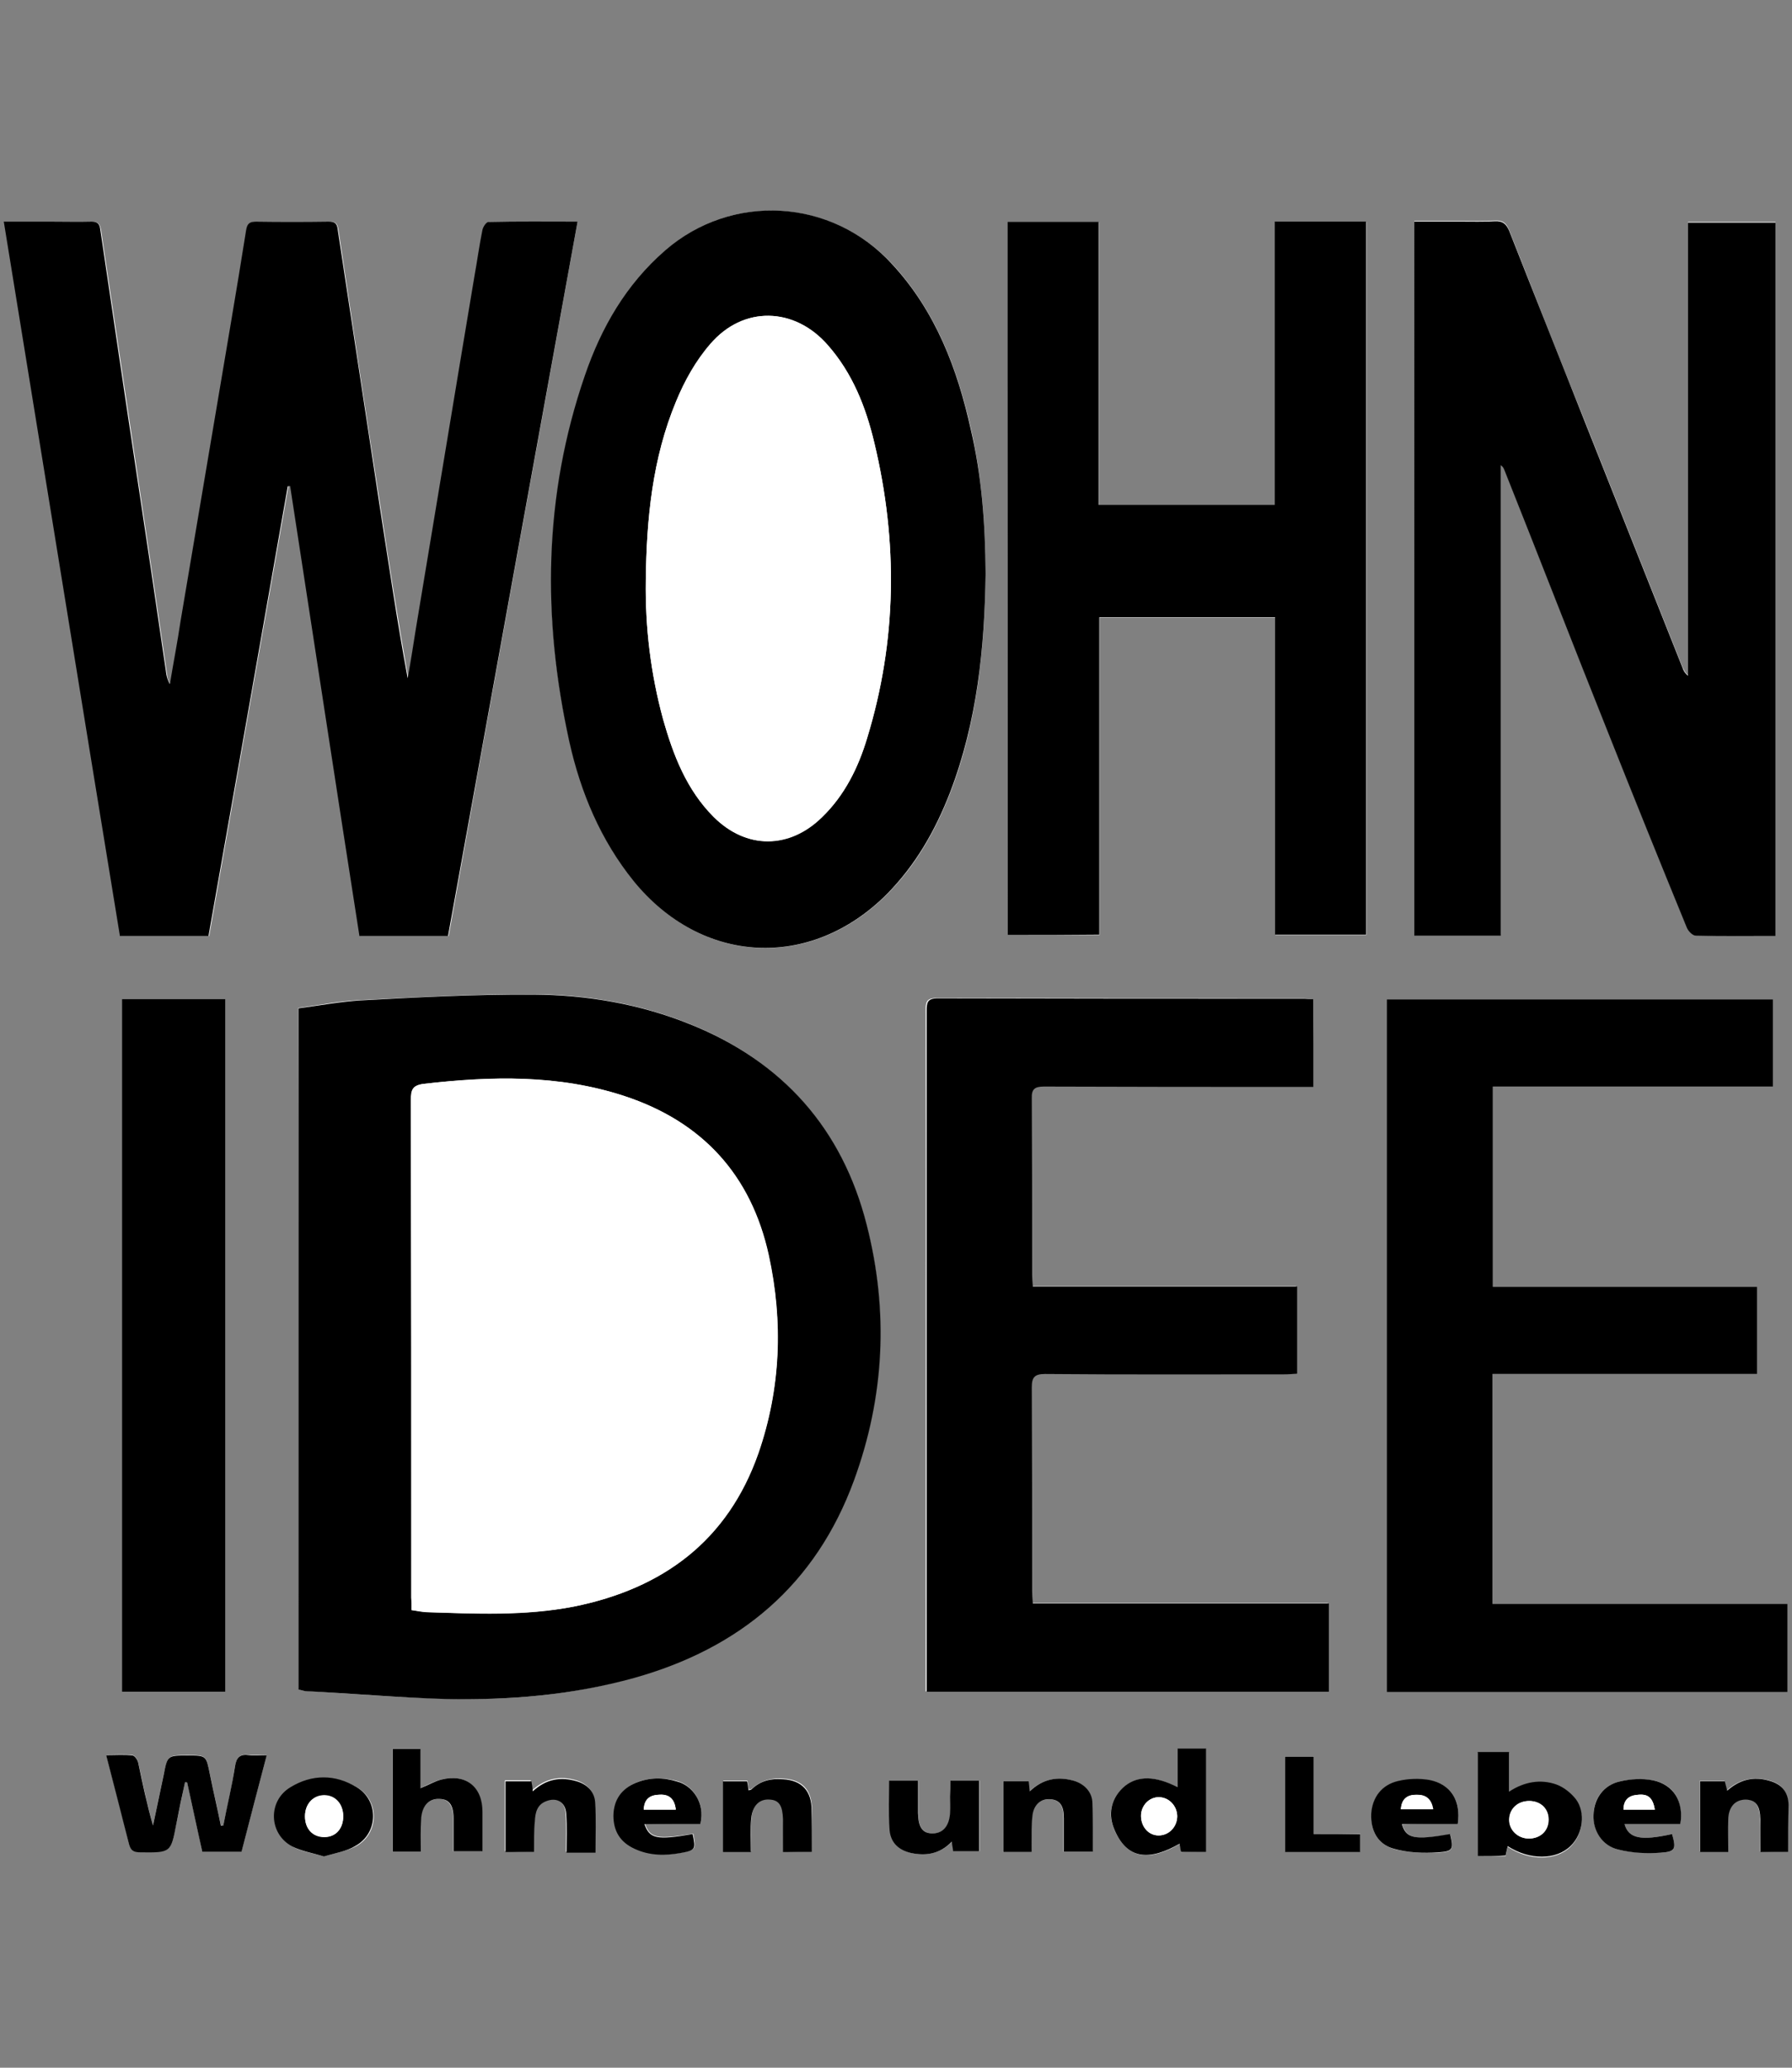
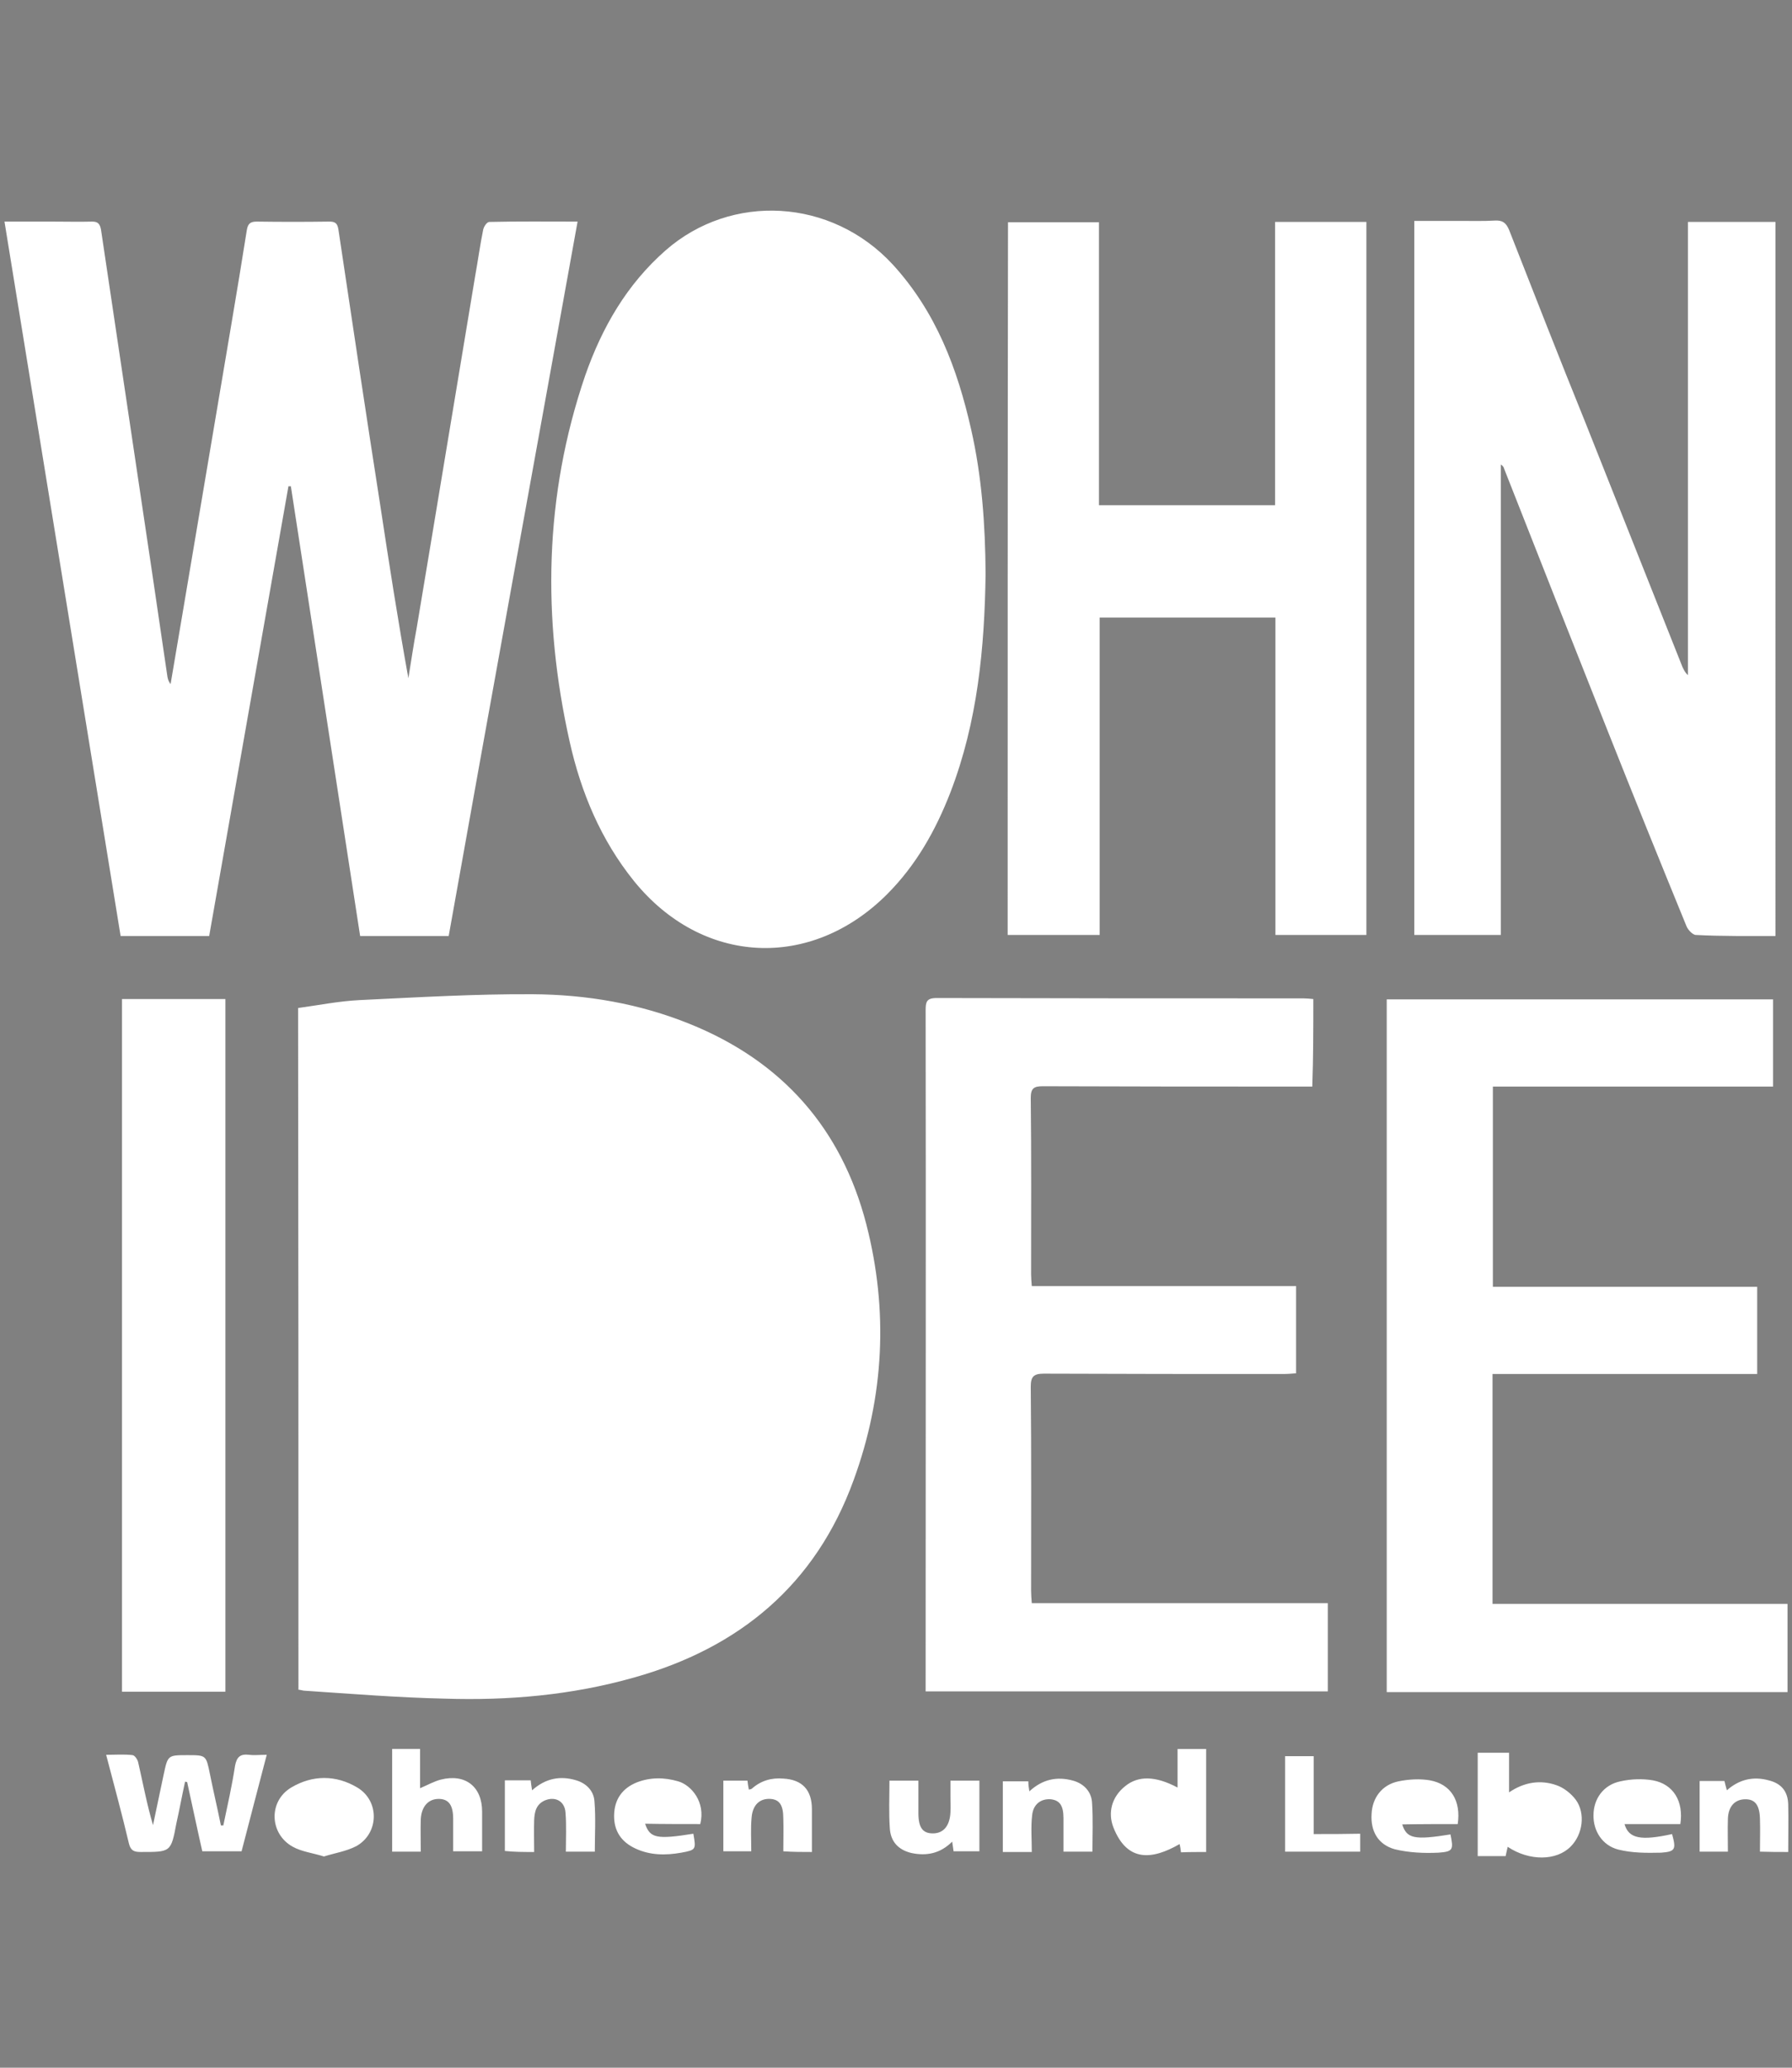
<svg xmlns="http://www.w3.org/2000/svg" version="1.1" id="Ebene_1" x="0" y="0" viewBox="0 0 520 600" style="enable-background:new 0 0 520 600" xml:space="preserve">
  <rect x="0" y="0" width="520" height="600" fill="#808080" stroke="none" />
  <style>.st0{fill:#fff}</style>
  <path class="st0" d="M167.6 64.3c-8.8 0-17.2-.1-25.6.1-.7 0-1.6 1.3-1.8 2.3-.9 4.4-1.5 8.9-2.3 13.3-5.7 34.1-11.3 68.3-17 102.3-.9 4.8-1.6 9.6-2.4 14.5-3-16.6-5.6-33.3-8.1-49.8-4.2-26.9-8.2-53.6-12.2-80.4-.3-1.9-1-2.3-2.7-2.3-7 .1-14 .1-21 0-2 0-2.6.7-2.9 2.6-1.4 8.9-2.9 17.9-4.4 26.8-4.9 28.8-9.7 57.7-14.6 86.5-1 6.1-2.1 12.2-3.1 18.3-.7-.9-.9-1.8-1-2.7-1.5-10-2.9-19.9-4.4-29.9-4.9-33.1-9.9-66.2-14.8-99.3-.3-1.6-.9-2.3-2.5-2.3-3.9.1-7.8 0-11.7 0H1.3C12.6 133.7 23.8 202.6 35 271.6h25.7c7.7-43.6 15.3-87 23-130.5h.7c6.7 43.5 13.4 86.9 20.1 130.5h25.7c12.3-69.1 24.9-137.9 37.4-207.3zm-81 426c.9.1 1.3.3 1.8.3 13.5.9 27 2 40.6 2.3 18.5.6 36.9-1 54.9-6.1 30.7-8.6 52.8-27 63.8-57.3 8.9-24.3 10.1-49.3 3.7-74.2-7.2-27.9-24.5-47.4-51.3-58.2-14.6-5.9-29.9-8.5-45.5-8.6-16.6-.1-33.5.9-50.2 1.7-6.1.3-12 1.5-17.9 2.3.1 66.3.1 131.9.1 197.8zm428.6-218.7V64.4h-25.4v131.5c-.9-.8-1.2-1.6-1.6-2.4-9.4-23.7-18.8-47.3-28.2-71-7.5-18.5-14.8-37.2-22.1-55.8-.9-2.1-1.9-2.8-4.1-2.7-3.4.2-6.8.1-10.1.1h-13.3v207.2h25.1V134.8c.7.4.9.9 1 1.3 10 25.4 20 50.8 30.1 76.2 7.5 18.9 15.1 37.7 22.8 56.5.4 1 1.8 2.5 2.7 2.5 7.6.4 15.2.3 23.1.3zM286 166.5c-.1-14.4-1.1-28.3-4.2-41.9-4-17.7-10.2-34.1-22.7-47.8-17.9-19.4-46.9-20.8-65.9-4.2-11.3 9.9-18.5 22.4-23.4 36.4-11.9 34.9-12.5 70.5-4.5 106.2 3.3 14.8 9.1 28.6 18.7 40.5 19.8 24.4 51.3 25.9 73.4 3.8 8.4-8.4 14.1-18.5 18.4-29.6 7.9-20.5 9.9-42 10.2-63.4zm6.4 104.8h26.7v-92.1h51v92.1h26.4V64.4H370v82.2h-51.1V64.5h-26.4c-.1 69.1-.1 137.8-.1 206.8zm88.7 18.6c-1-.1-2-.2-2.9-.2-35.5 0-70.9 0-106.4-.1-3 0-3.2 1.2-3.2 3.6.1 64.8 0 129.6 0 194.3v3.3h116.7v-25.6h-85.9c-.1-1.3-.2-2.5-.2-3.6 0-19.8.1-39.4-.1-59.2 0-2.9.8-3.8 3.8-3.8 23.1.1 46.2.1 69.4.1 1.3 0 2.6-.1 3.8-.2v-25.3h-76.7c-.1-1.4-.2-2.4-.2-3.4 0-17.1.1-34.1-.1-51.2 0-2.8.9-3.4 3.5-3.4 24.9.1 49.7.1 74.6.1h3.6c.3-8.6.3-16.9.3-25.4zM518.7 491v-25.6h-85.6v-66.7h76.8v-25.3h-76.7v-58.1h81.3V290H402.4v201h116.3zM35.4 289.9v201h30v-201h-30zm29.4 239.8h-.7c-1-5-2.2-10-3.2-15-1.1-5.4-1.1-5.4-6.5-5.4-5.7 0-5.7 0-6.9 5.6-1 4.9-2.1 9.8-3.1 14.7-1.8-6.1-2.9-12.1-4.3-18.2-.2-.9-1-2-1.6-2.1-2.4-.3-4.9-.1-7.7-.1 2.3 8.8 4.6 17.2 6.6 25.7.5 2.1 1.5 2.5 3.4 2.5 8.8 0 8.8.1 10.4-8.4.9-4 1.6-7.9 2.5-12 .2 0 .4.1.6.1 1.5 6.8 2.9 13.5 4.4 20.1h11.4c2.4-9.3 4.8-18.4 7.3-28-2.2 0-3.6.2-5.1 0-2.6-.3-3.6.6-4.1 3.2-.9 5.9-2.2 11.6-3.4 17.3zm364 8.9h8.1c.2-1 .4-1.8.6-2.7 6.3 4.2 14.2 4.1 18.3-.1 3.5-3.5 4.3-9.6 1.5-13.5-1.4-1.9-3.6-3.6-5.7-4.3-4.6-1.6-9.3-.9-13.7 2.1v-11.5h-9.1v30zm-78.8-1.2v-29.9h-8.3v11.2c-6.4-3.4-11.4-3.5-15.2-.4-3.9 3.1-5.1 7.7-3.4 12 4 10.1 11.2 9.4 19.2 4.8.2.8.3 1.6.4 2.4 2.4-.1 4.7-.1 7.3-.1zm-227.9-.1c0-3.3-.1-6.3 0-9.4.2-3.8 2.3-6 5.4-5.9 2.7.1 4 1.8 4 5.8v9.4h8.4v-11.5c0-7.3-4.9-11.1-12-9.3-1.9.5-3.7 1.5-6 2.5v-11.4h-8.1v29.8h8.3zm32.9.1c0-3.2-.1-6.2 0-9.2.1-2.5.6-4.7 3.2-5.8 3-1.2 5.7.3 5.9 3.6.3 3.7.1 7.5.1 11.3h8.4c0-4.9.3-9.7-.1-14.6-.2-3-2.3-5.2-5.3-6.1-4.6-1.4-8.9-.6-12.8 2.9-.2-1.1-.3-2-.4-2.9h-7.5v20.5c2.8.3 5.3.3 8.5.3zm144.4 0c0-3.8-.3-7.2.1-10.6.3-3.3 2.6-4.9 5.4-4.7 2.6.3 3.7 1.8 3.7 5.5v9.7h8.4c0-4.8.2-9.4-.1-14-.1-3.3-2.3-5.7-5.5-6.6-4.7-1.3-8.9-.4-12.7 3.1-.2-1.1-.3-2.1-.3-2.9H291v20.5h8.4zm-23.6-20.7v4.6c0 1.6.1 3 0 4.6-.2 3.9-2 6.1-5.1 6.1-2.9 0-4.2-1.6-4.2-5.9v-9.4h-8.4c0 4.7-.2 9.3.1 13.7.2 4 2.5 6.4 6.3 7.3 4.3.9 8.3.2 11.8-3.3.2 1.2.3 2.1.4 2.8h7.5v-20.5h-8.4zM94 538.7c3.2-1 6.5-1.5 9.4-3 6.6-3.7 6.8-13.1.3-17-6.2-3.7-13-3.7-19.2 0-6.7 4-6.3 13.5.5 17.2 2.5 1.4 5.8 1.8 9 2.8zm424.9-1.3c0-4.8.1-9.4 0-13.8-.1-3.8-2-6.1-5.7-7-4.4-1.2-8.5-.3-12.1 2.9-.3-1-.5-1.9-.7-2.7h-7.2v20.5h8.2c0-3.3-.1-6.4 0-9.5.1-3.6 2-5.7 5.1-5.7 2.8 0 4.1 1.7 4.2 5.7.1 3.1 0 6.2 0 9.5 2.8.1 5.3.1 8.2.1zm-283.3 0V525c0-5.6-2.8-8.6-8.3-8.9-3.4-.3-6.5.6-9.1 2.9-.2.2-.6.2-.9.3-.2-.9-.3-1.8-.4-2.6h-7v20.5h8.1c0-3.5-.2-6.6.1-9.8.3-3.7 2.4-5.6 5.5-5.4 2.6.2 3.7 1.8 3.7 5.7.1 3.1 0 6.2 0 9.5 2.9.2 5.4.2 8.3.2zm-32.4-8.1c1.6-6.4-2.6-11.3-6.4-12.4-4.1-1.2-8.1-1.2-12 .3-4.2 1.7-6.5 4.9-6.6 9.5-.1 4.6 2.1 7.8 6.2 9.7 4.3 2 8.8 2 13.3 1.2 4.3-.8 4.3-.9 3.5-5.5-10.6 1.7-12.6 1.3-14-2.9 5.3.1 10.8.1 16 .1zm219.8 0c1-6.8-2-11.6-8.1-12.7-2.9-.5-6.2-.3-9.1.3-4.8 1-7.6 4.8-7.8 9.5-.3 4.9 1.8 8.8 6.7 10.2 4.1 1 8.5 1.2 12.7 1 4.3-.3 4.4-.9 3.5-5.3-10.5 1.7-12.7 1.2-14-2.9 5.3-.1 10.6-.1 16.1-.1zm64.6 0c1-6.6-2-11.6-8-12.7-3-.5-6.3-.4-9.4.3-4.9 1-7.8 5.1-7.8 9.8-.1 4.5 2.5 8.8 7.2 10 4 1 8.2 1 12.4.9 4.2-.3 4.4-1 3.2-5.4-9.1 2-12.6 1.3-13.8-2.9h16.2zm-106.4 2.9v-22.6h-8.3v27.7h21.8v-5.2c-4.4.1-8.6.1-13.5.1z" />
-   <path d="M167.6 64.3C155 133.7 142.5 202.5 130 271.6h-25.7c-6.8-43.5-13.4-87-20.1-130.5h-.7c-7.6 43.4-15.3 86.9-23 130.5H34.8c-11.3-69-22.4-137.9-33.7-207.3h13.8c3.9 0 7.8.1 11.7 0 1.6 0 2.3.6 2.5 2.3 4.9 33.1 9.8 66.2 14.8 99.3 1.5 10 2.9 19.9 4.4 29.9.2.9.4 1.7 1 2.7 1-6.1 2.2-12.2 3.1-18.3 4.9-28.8 9.7-57.7 14.6-86.5 1.5-8.9 3-17.9 4.4-26.8.3-1.9.9-2.6 2.9-2.6 7 .1 14 .1 21 0 1.7 0 2.5.4 2.7 2.3 4.1 26.9 8.1 53.6 12.2 80.4 2.6 16.6 5 33.2 8.1 49.8.9-4.8 1.6-9.6 2.4-14.5 5.7-34.1 11.3-68.3 17-102.3.8-4.4 1.4-8.9 2.3-13.3.2-.9 1.1-2.3 1.8-2.3 8.6-.2 17-.1 25.8-.1zm-81 426V292.6c6-.8 11.9-1.9 17.9-2.3 16.6-.9 33.5-1.8 50.2-1.7 15.5.1 30.9 2.7 45.5 8.6 26.9 10.8 44.2 30.3 51.3 58.2 6.4 25 5.2 49.9-3.7 74.2-11.1 30.3-33.1 48.7-63.8 57.3-18 5-36.3 6.5-54.9 6.1-13.5-.4-27-1.6-40.6-2.3-.6-.1-1-.3-1.9-.4zm32.8-23.1c1.6.3 2.8.5 4 .6 14.4.4 28.8 1.1 43-1.6 25.9-5.2 44.7-19.2 53.6-44.5 6.5-18.7 7.3-38.1 3-57.5-5.1-23.3-19.3-38.8-42-46.2-19-6.2-38.4-5.7-58-3.5-3.4.4-3.8 1.8-3.8 4.7.1 48.1.1 96.3.1 144.4.1 1 .1 2.1.1 3.6zm395.8-195.6c-7.9 0-15.5.1-23.1-.1-1 0-2.3-1.4-2.7-2.5-7.7-18.8-15.3-37.6-22.8-56.5-10.1-25.3-20-50.8-30.1-76.2-.2-.5-.4-.9-1-1.3v136.5h-25.1V64.3h13.3c3.4 0 6.8.1 10.1-.1 2.2-.1 3.2.7 4.1 2.7 7.3 18.6 14.8 37.3 22.1 55.8 9.4 23.7 18.8 47.3 28.2 71 .3.9.7 1.6 1.6 2.4V64.6h25.4v207zM286 166.5c-.3 21.4-2.4 42.8-10.3 63.4-4.3 11.1-10 21.1-18.4 29.6-22.1 22.1-53.6 20.5-73.4-3.8-9.6-11.9-15.4-25.7-18.7-40.5-7.9-35.8-7.5-71.3 4.5-106.2 4.8-14 12-26.5 23.4-36.4 19.1-16.6 48.2-15.3 65.9 4.2 12.5 13.6 18.8 30.2 22.7 47.8 3.2 13.6 4.2 27.5 4.3 41.9zm-98.6 1.9c-.2 13.6 1.4 27 5 40.2 2.9 10.5 6.8 20.5 14.7 28.4 9.4 9.5 21.8 9.4 31.5 0 6.5-6.3 10.5-14.3 13-22.8 8.7-28.4 9-57 2.1-85.8-2.5-10.3-6.3-20.1-13.5-28.3-9.7-11.1-24.5-11.4-34.1-.3-4.2 4.8-7.5 10.7-9.9 16.6-6.9 16.6-8.6 34.2-8.8 52zm105 102.9V64.4h26.4v82.1h51.1V64.3h26.5v206.9H370v-92.1h-51v92.1c-9 .1-17.7.1-26.6.1zm88.7 18.6v25.5h-3.6c-24.9 0-49.7 0-74.6-.1-2.6 0-3.6.7-3.5 3.4.1 17.1.1 34.1.1 51.2 0 1 .1 2 .2 3.4h76.7v25.3c-1.2.1-2.5.2-3.8.2-23.1 0-46.2.1-69.4-.1-2.9 0-3.8.9-3.8 3.8.1 19.8.1 39.4.1 59.2 0 1 .1 2.3.2 3.6h85.9v25.6H268.9V293.3c0-2.4.2-3.6 3.2-3.6 35.5.1 70.9.1 106.4.1.6 0 1.4.1 2.6.1zM518.7 491H402.4V290h112.1v25.3h-81.3v58.1h76.7v25.3h-76.8v66.7h85.6V491zM35.4 289.9h30v201h-30v-201zm29.4 239.8c1.1-5.7 2.5-11.4 3.4-17.2.4-2.6 1.5-3.6 4.1-3.2 1.5.2 3 0 5.1 0-2.5 9.5-4.9 18.7-7.3 28H58.7c-1.5-6.6-2.9-13.3-4.4-20.1-.2 0-.4-.1-.6-.1-.9 4-1.7 7.9-2.5 12-1.6 8.5-1.6 8.5-10.4 8.4-1.9 0-2.9-.4-3.4-2.5-2.1-8.4-4.3-16.8-6.6-25.7 2.8 0 5.3-.2 7.7.1.6.1 1.4 1.2 1.6 2.1 1.3 6.1 2.5 12 4.3 18.2 1-4.9 2.1-9.8 3.1-14.7 1.1-5.6 1.1-5.6 6.9-5.6 5.5 0 5.4 0 6.5 5.4 1 5 2.2 10 3.2 15 .2-.1.5-.1.7-.1zm364 8.9v-30.2h9.1v11.5c4.4-2.9 9.1-3.7 13.7-2.1 2.2.8 4.3 2.5 5.7 4.3 2.9 3.9 2 10.1-1.5 13.5-4.2 4.2-12 4.2-18.3.1-.2.9-.4 1.7-.6 2.7-2.6.2-5.1.2-8.1.2zm15.1-16c-3.4-.1-5.9 2.2-6 5.3-.1 3.1 2.5 5.6 5.7 5.6 3.3 0 5.7-2.3 5.7-5.5 0-3.1-2.1-5.3-5.4-5.4zM350 537.4h-7.3c-.2-.9-.3-1.6-.4-2.4-8.1 4.6-15.3 5.4-19.2-4.8-1.6-4.3-.5-8.8 3.4-12 3.8-3 8.8-2.9 15.2.4v-11.2h8.3v30zm-8.4-10.4c0-2.9-2.3-5.4-5.2-5.5-2.9-.1-5.4 2.5-5.3 5.6.1 3.1 2.3 5.5 5.1 5.5 3.1 0 5.4-2.5 5.4-5.6zm-219.5 10.3h-8.2v-29.8h8.1v11.4c2.3-.9 4.1-2 6-2.5 7.1-1.8 12 2 12 9.3v11.5h-8.4v-9.4c0-4-1.2-5.7-4-5.8-3.1-.2-5.2 2-5.4 5.9-.2 3-.1 6.2-.1 9.4zm32.9.1h-8.3v-20.5h7.5c.2.9.3 1.6.4 2.9 3.9-3.6 8.1-4.3 12.8-2.9 3 .9 5.1 3 5.3 6.1.3 4.8.1 9.5.1 14.6h-8.4c0-3.8.2-7.5-.1-11.3-.2-3.4-2.8-4.9-5.9-3.6-2.6 1-3.1 3.4-3.2 5.8-.3 2.7-.2 5.7-.2 8.9zm144.4 0h-8.3v-20.5h7.4c.1.9.2 1.7.3 2.9 3.8-3.6 8-4.4 12.7-3.1 3.2.9 5.5 3.4 5.5 6.6.2 4.6.1 9.3.1 14h-8.4v-9.7c0-3.6-1.1-5.2-3.7-5.5-2.8-.3-5 1.4-5.4 4.7-.4 3.5-.2 6.8-.2 10.6zm-23.6-20.7h8.3v20.5h-7.5c-.1-.9-.3-1.6-.4-2.8-3.5 3.6-7.5 4.2-11.8 3.3-3.9-.9-6.2-3.3-6.3-7.3-.3-4.4-.1-9-.1-13.7h8.4v9.4c.1 4.2 1.3 5.9 4.2 5.9 3.1 0 4.9-2.2 5.1-6.1.1-1.6 0-3 0-4.6.1-1.4.1-2.7.1-4.6zM94 538.7c-3.2-1-6.4-1.5-9.2-2.9-6.8-3.6-7.2-13.2-.5-17.2 6.2-3.8 13-3.8 19.2 0 6.5 3.9 6.3 13.3-.3 17-2.6 1.6-5.9 2.1-9.2 3.1zm5.6-11.7c0-3.6-2.3-6.1-5.5-6.1-3.3 0-5.6 2.6-5.6 6.1 0 3.6 2.3 6 5.6 6 3.3.1 5.5-2.3 5.5-6zm419.3 10.4h-8.1v-9.5c-.1-4-1.3-5.6-4.2-5.7-3.1 0-5 2.1-5.1 5.7-.1 3 0 6.1 0 9.5h-8.2v-20.5h7.2c.2.8.4 1.6.7 2.7 3.6-3.2 7.6-4.2 12.1-2.9 3.7 1 5.6 3.2 5.7 7-.1 4.4-.1 8.9-.1 13.7zm-283.3 0h-8.4v-9.5c-.1-3.9-1.1-5.5-3.7-5.7-3-.3-5.1 1.6-5.5 5.4-.3 3.1-.1 6.3-.1 9.8h-8.1v-20.5h7c.2.9.3 1.6.4 2.6.3-.1.7-.1.9-.3 2.6-2.5 5.7-3.2 9.1-2.9 5.5.3 8.3 3.4 8.3 8.9.1 3.8.1 7.8.1 12.2zm-32.4-8.1H187c1.5 4.3 3.6 4.7 14 2.9.9 4.4.9 4.7-3.5 5.5-4.5.8-9 .8-13.3-1.2-4.2-1.9-6.2-5.1-6.2-9.7.1-4.6 2.4-7.8 6.6-9.5 4-1.6 7.9-1.6 12-.3 4 1 8.2 5.9 6.6 12.3zm-7.1-4.2c-.4-3.6-2.4-4.5-5.1-4.3-2.6.2-4.1 1.5-4.2 4.3h9.3zm226.9 4.2h-16.2c1.2 4.2 3.6 4.7 14 2.9 1 4.4.9 5-3.5 5.3-4.2.3-8.7.1-12.7-1-4.9-1.3-6.9-5.4-6.7-10.2.3-4.7 3-8.4 7.8-9.5 2.9-.7 6.2-.8 9.1-.3 6.2 1.2 9.2 6 8.2 12.8zm-16.5-4.3h9.4c-.5-3.2-2.3-4.3-4.9-4.2-2.6 0-4.3 1.1-4.5 4.2zm81.1 4.3h-16.2c1.2 4.2 4.7 4.9 13.8 2.9 1.2 4.3 1 5.1-3.2 5.4-4.2.3-8.4.1-12.4-.9-4.7-1.1-7.4-5.5-7.2-10 .1-4.7 2.9-8.8 7.8-9.8 3-.7 6.3-.9 9.4-.3 6 1.2 9.1 6.2 8 12.7zm-7.4-4.2c-.6-3.5-2-4.6-4.9-4.3-2.6.3-4.2 1.5-4.2 4.3h9.1zm-99 7.1h13.5v5.2h-21.8v-27.7h8.3v22.5z" />
  <path class="st0" d="M119.4 467.2v-3.6c0-48.1 0-96.3-.1-144.4 0-2.9.4-4.3 3.8-4.7 19.6-2.3 39-2.7 58 3.5 22.8 7.5 36.9 23 42 46.2 4.2 19.3 3.5 38.7-3 57.5-8.9 25.4-27.7 39.3-53.6 44.5-14.3 2.8-28.7 2.1-43 1.6-1.2-.2-2.5-.4-4.1-.6zm68-298.8c.2-17.8 1.9-35.4 8.8-51.9 2.5-5.9 5.8-11.7 9.9-16.6 9.5-11.3 24.4-10.8 34.1.3 7.2 8.1 11.1 18 13.5 28.3 6.9 28.7 6.6 57.4-2.1 85.8-2.6 8.5-6.5 16.5-13 22.8-9.5 9.4-22 9.4-31.5 0-7.9-7.9-11.7-18-14.7-28.4-3.6-13.3-5.2-26.6-5-40.3zm256.5 354.2c3.3.1 5.5 2.3 5.5 5.4 0 3.3-2.4 5.5-5.7 5.5-3.2 0-5.8-2.5-5.7-5.6s2.4-5.3 5.9-5.3zM341.6 527c0 3-2.4 5.6-5.4 5.6-2.8 0-5-2.3-5.1-5.5-.1-3.1 2.3-5.7 5.3-5.6 2.9.1 5.1 2.5 5.2 5.5zm-242 0c0 3.6-2.2 6.1-5.5 6.1-3.4 0-5.6-2.4-5.6-6 0-3.5 2.3-6.1 5.6-6.1 3.2.1 5.4 2.5 5.5 6zm96.5-1.9h-9.3c.1-2.9 1.6-4.2 4.2-4.3 2.7-.3 4.7.7 5.1 4.3zm210.4-.1c.2-2.9 1.8-4.2 4.3-4.2 2.6-.1 4.4 1 4.9 4.2h-9.2zm73.7.1h-9.1c0-2.9 1.6-4.2 4.2-4.3 2.9-.3 4.3.8 4.9 4.3z" />
</svg>